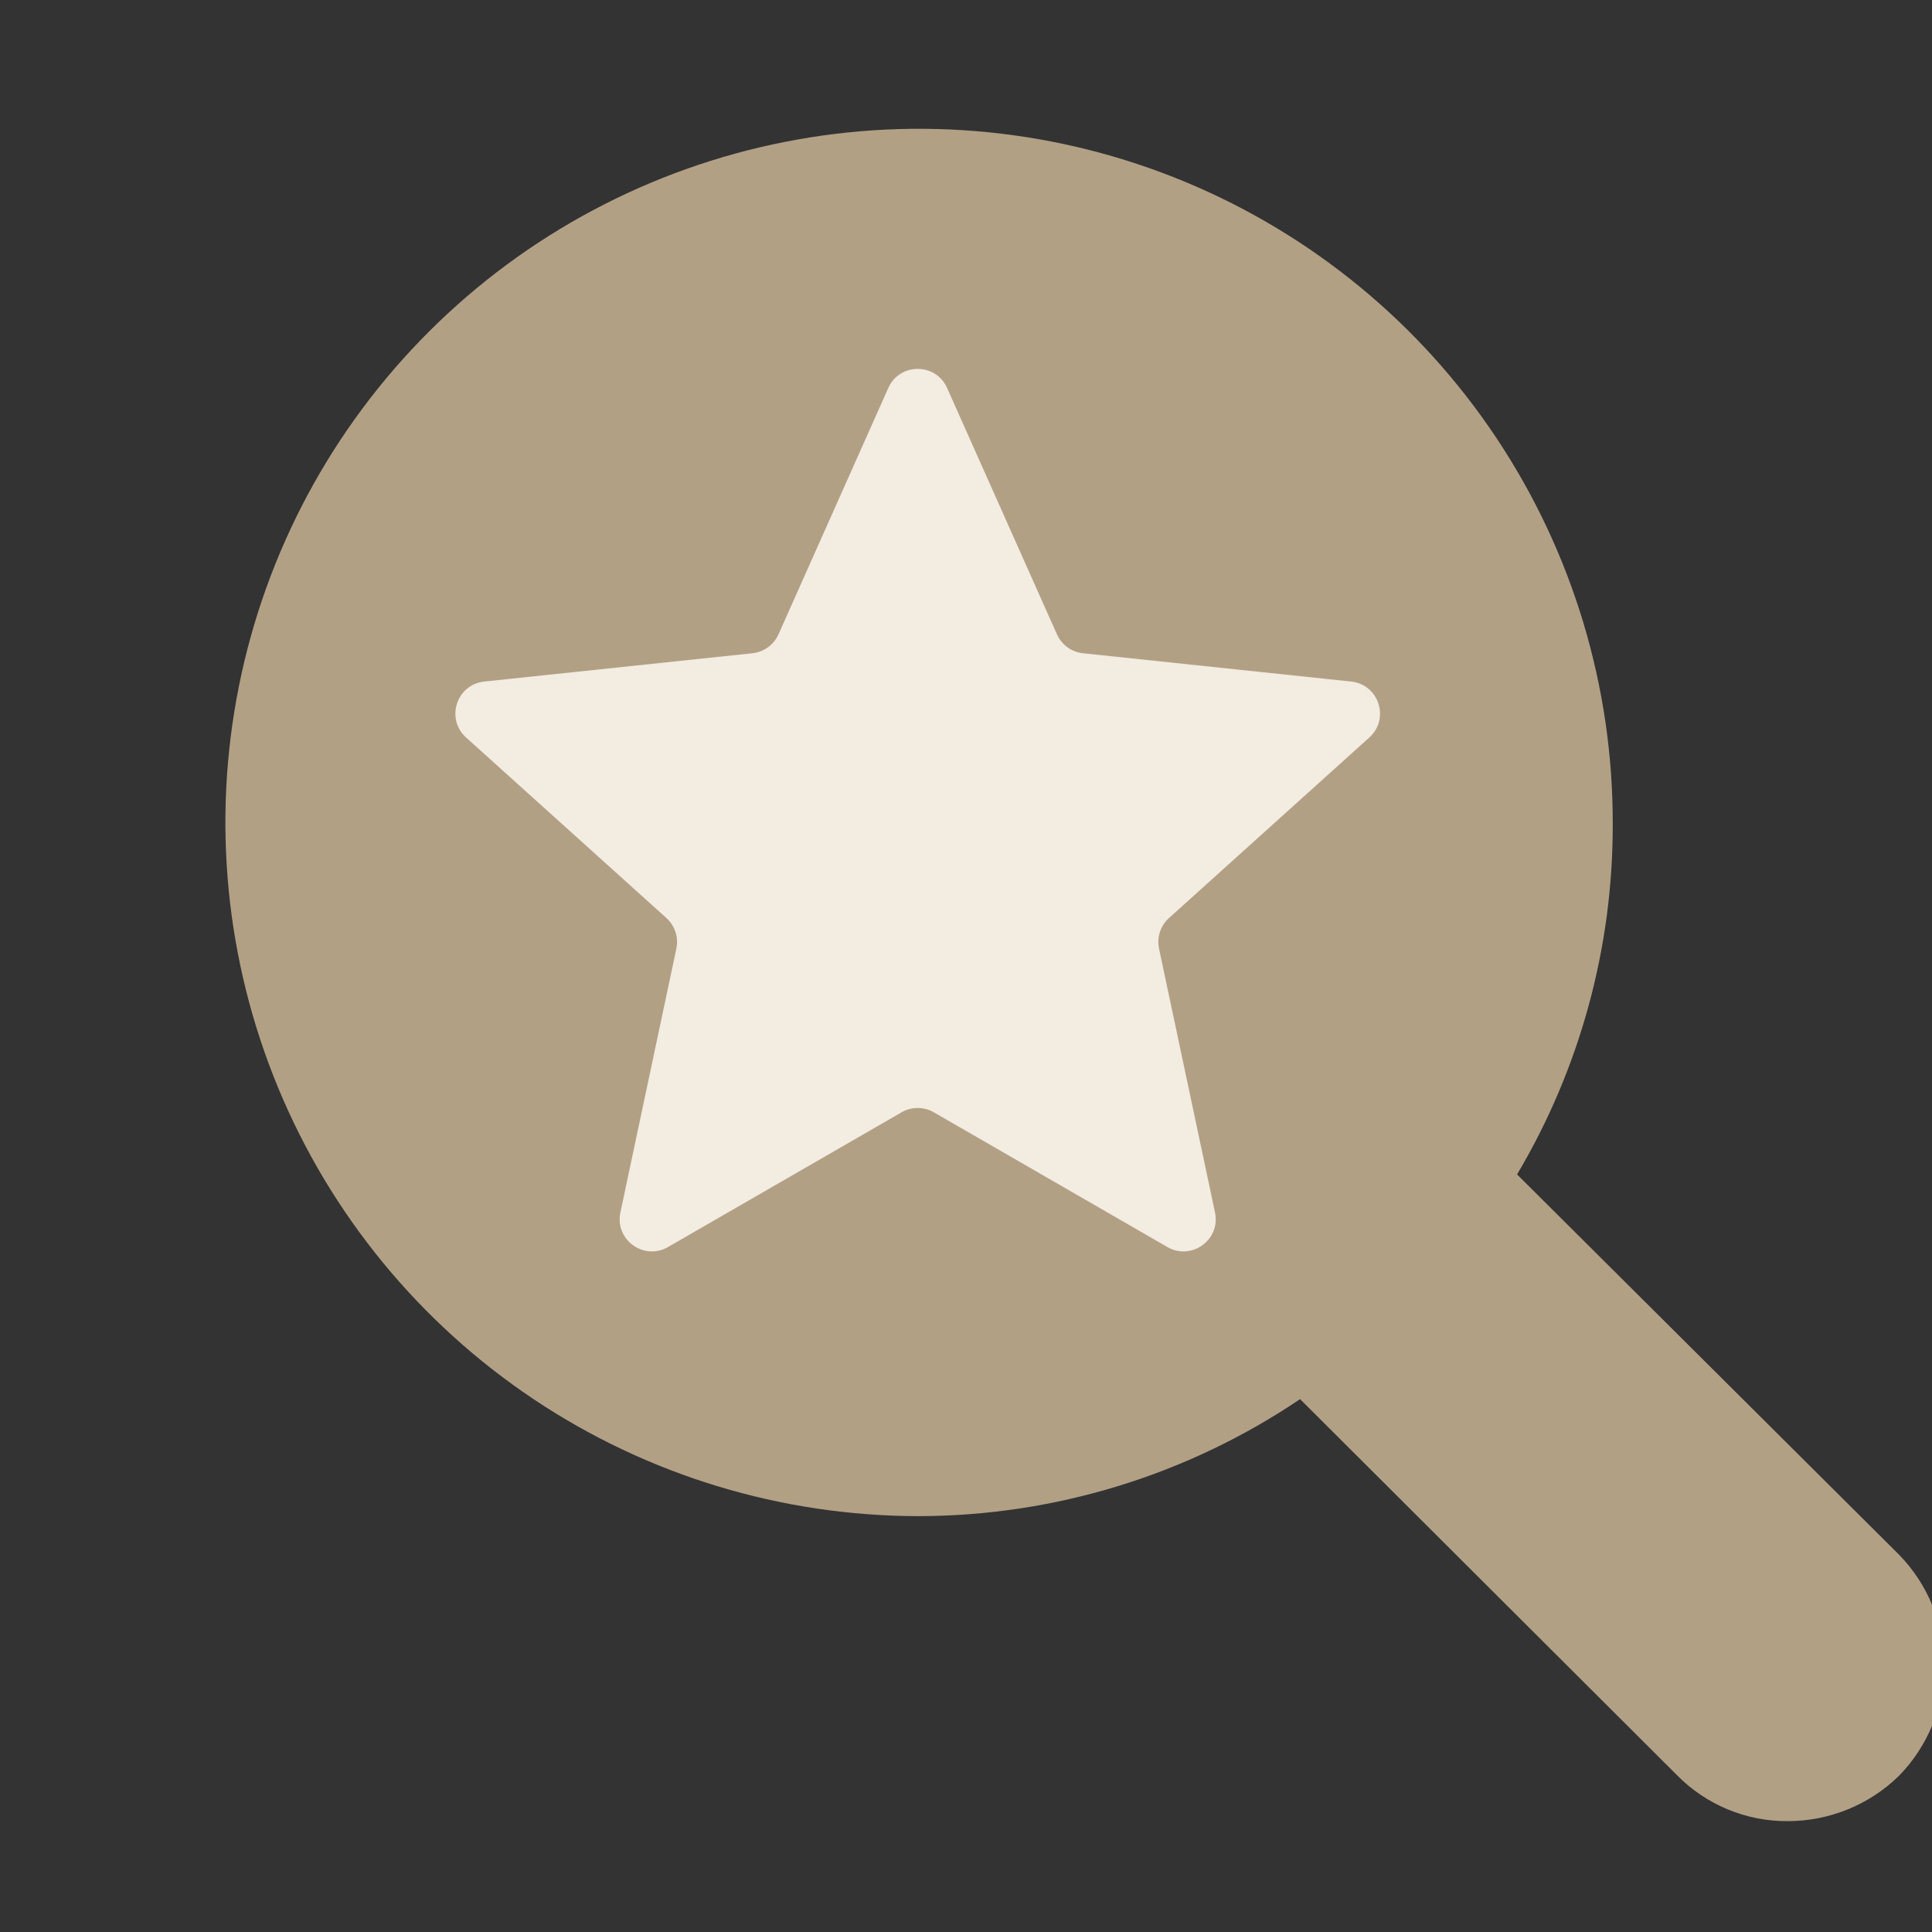
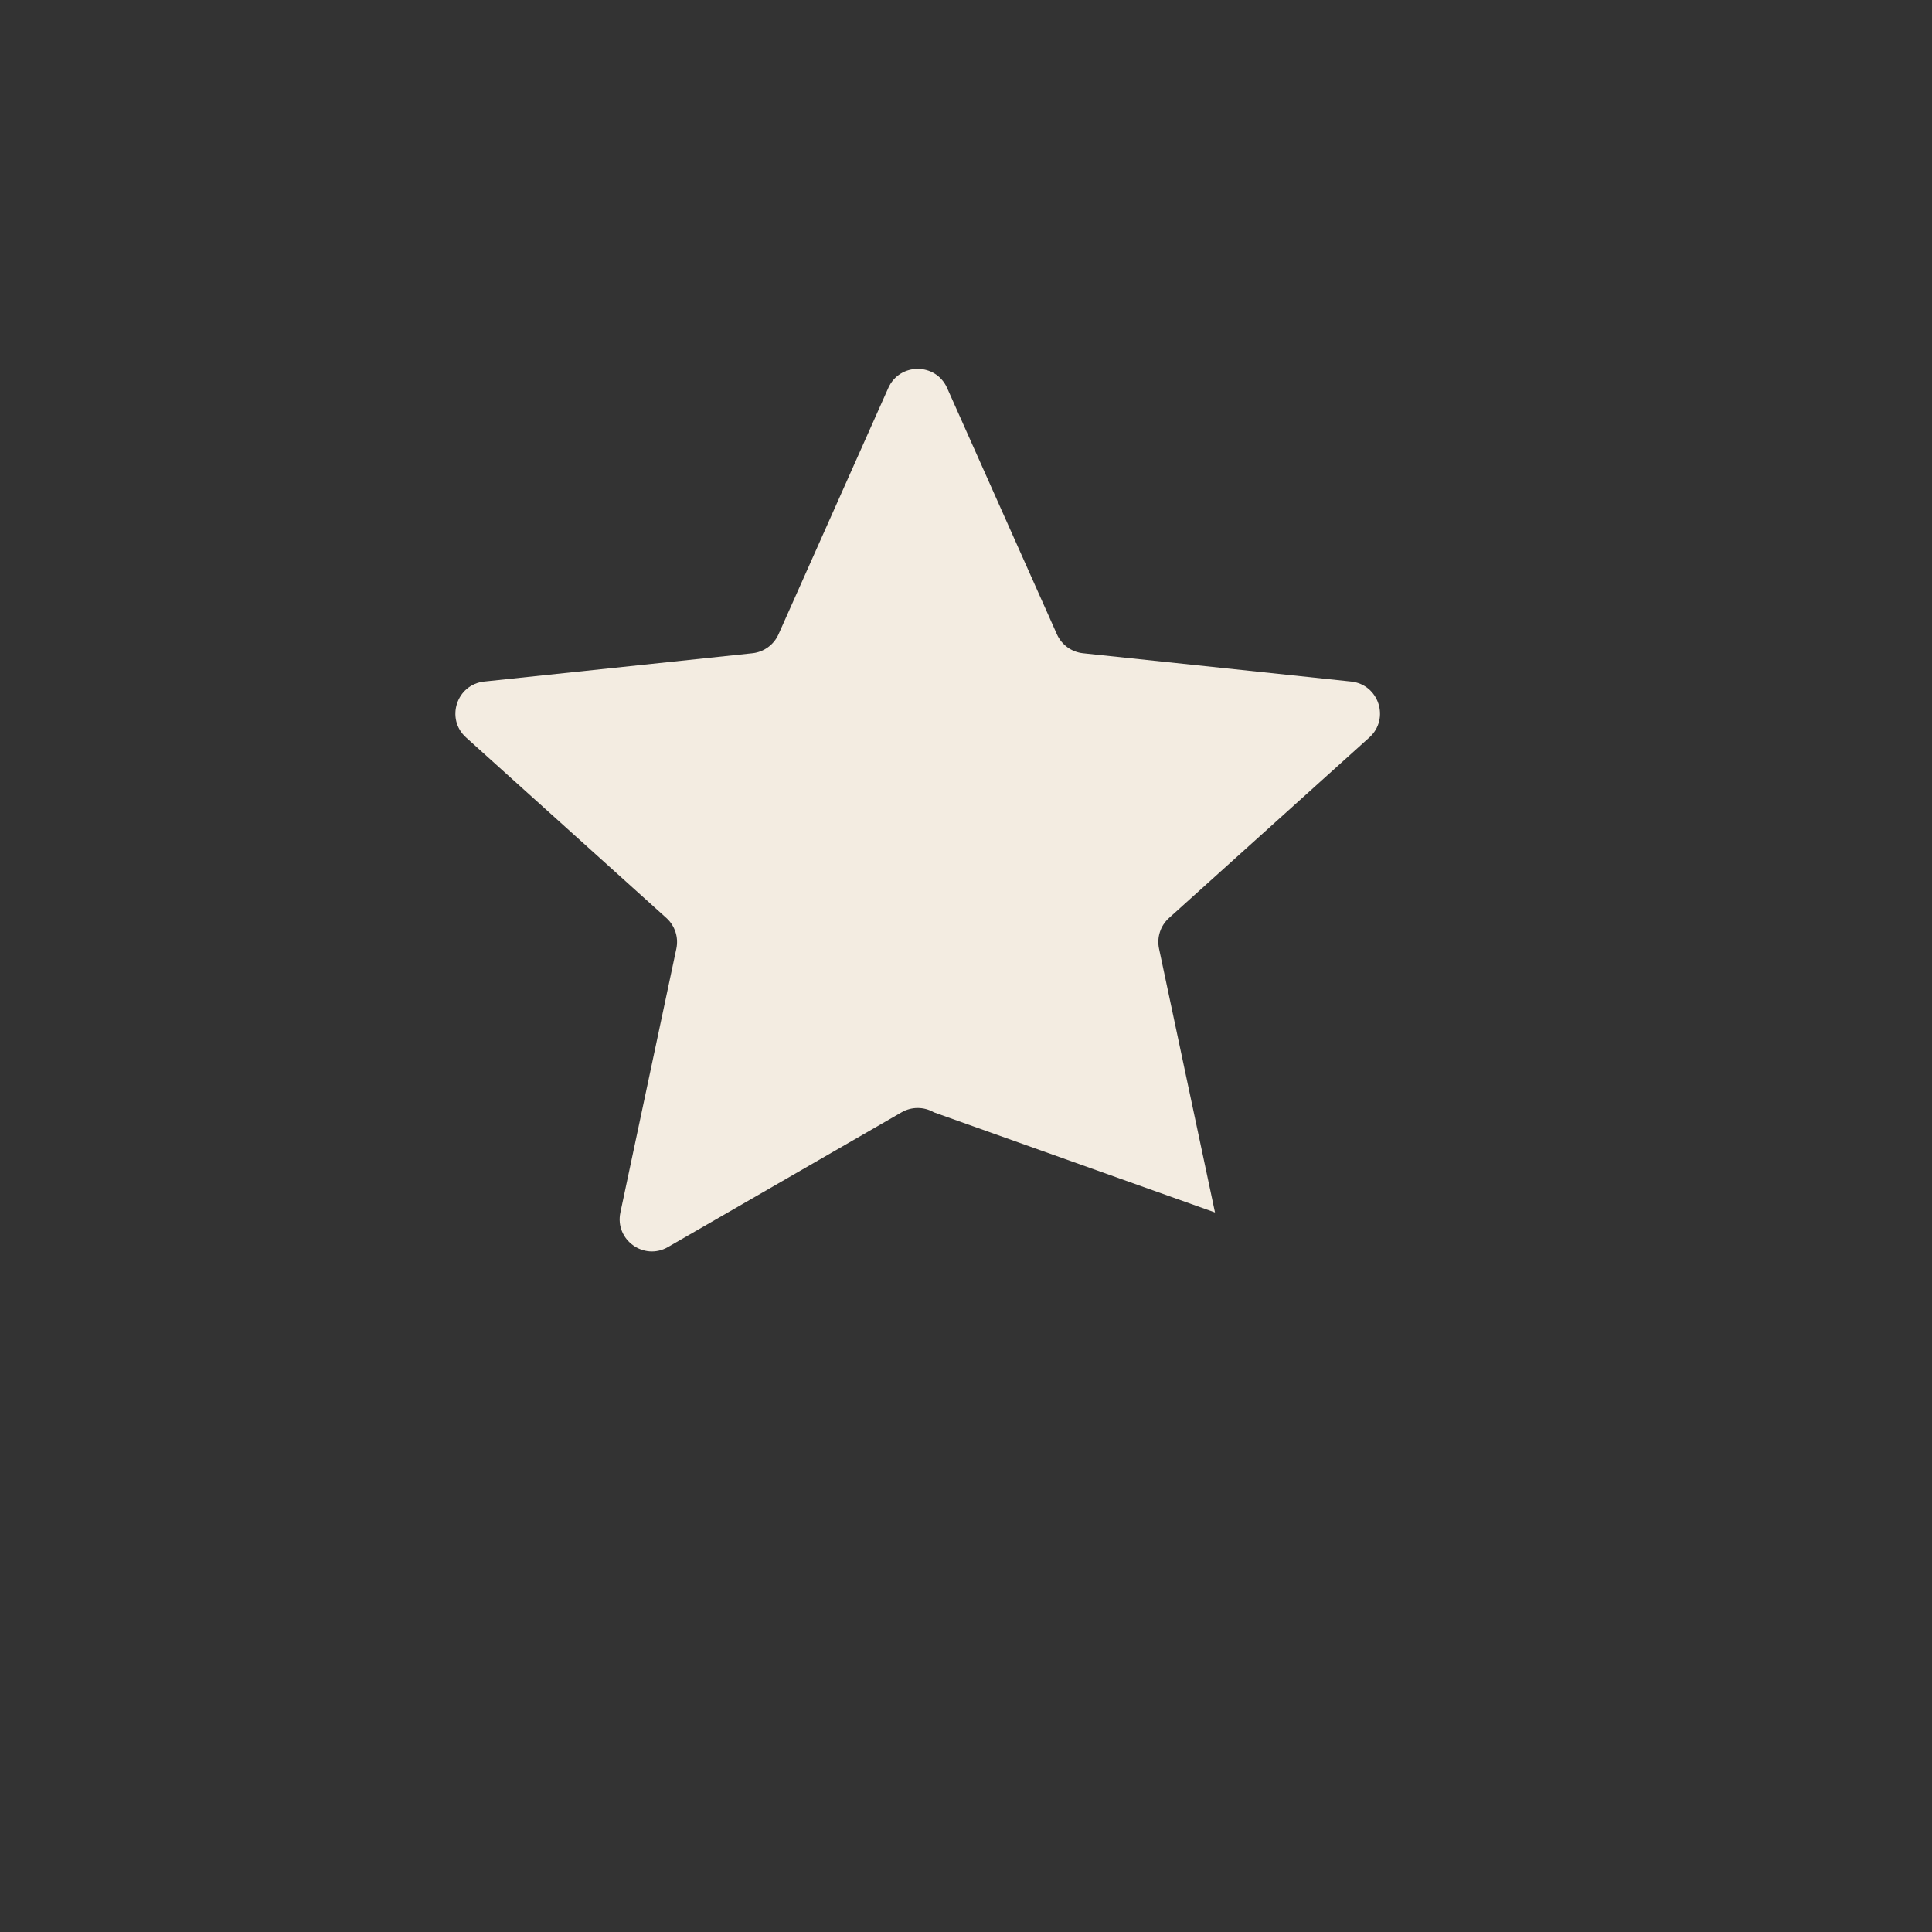
<svg xmlns="http://www.w3.org/2000/svg" width="60" height="60" viewBox="0 0 60 60" fill="none">
  <rect x="0" y="0" width="60" height="60" fill="#333333" stroke="none" />
  <g clip-path="url(#clip0_1483_21721)">
-     <path d="M58.973 48.279L47.114 36.473C49.067 33.182 50.094 29.423 50.085 25.596C50.096 21.333 48.841 17.163 46.48 13.613C44.12 10.063 40.759 7.294 36.824 5.655C32.888 4.016 28.555 3.582 24.372 4.407C20.19 5.233 16.347 7.28 13.329 10.291C10.31 13.302 8.253 17.14 7.418 21.32C6.582 25.501 7.006 29.835 8.635 33.774C10.264 37.714 13.025 41.081 16.569 43.451C20.113 45.821 24.28 47.085 28.543 47.085C32.76 47.076 36.88 45.811 40.375 43.451L52.075 55.124C52.524 55.582 53.061 55.945 53.654 56.191C54.246 56.438 54.882 56.562 55.524 56.557C56.813 56.556 58.051 56.052 58.973 55.151C59.872 54.233 60.376 53 60.376 51.715C60.376 50.43 59.872 49.197 58.973 48.279ZM40.083 24.19L34.618 28.169L36.82 34.563C36.933 34.918 36.929 35.3 36.81 35.653C36.691 36.006 36.462 36.312 36.157 36.526C35.861 36.744 35.503 36.861 35.135 36.861C34.768 36.861 34.41 36.744 34.114 36.526L28.649 32.573L23.077 36.473C22.783 36.704 22.417 36.826 22.043 36.818C21.634 36.842 21.229 36.72 20.902 36.473C20.602 36.256 20.378 35.948 20.264 35.595C20.149 35.242 20.15 34.862 20.265 34.51L22.361 28.09L17.002 24.19C16.695 23.974 16.466 23.666 16.347 23.311C16.229 22.956 16.227 22.572 16.343 22.215C16.459 21.859 16.686 21.55 16.991 21.332C17.295 21.114 17.662 21 18.037 21.006H24.775L26.871 14.586C26.988 14.236 27.213 13.932 27.514 13.718C27.814 13.504 28.174 13.389 28.543 13.392C28.911 13.389 29.272 13.504 29.572 13.718C29.872 13.932 30.097 14.236 30.214 14.586L32.283 21.006H39.049C39.419 21.013 39.778 21.134 40.077 21.353C40.376 21.571 40.6 21.876 40.72 22.226C40.836 22.579 40.836 22.959 40.722 23.312C40.607 23.665 40.384 23.972 40.083 24.19Z" fill="#B2A085" />
-     <path d="M27.587 12.049C27.939 11.259 29.061 11.259 29.413 12.049L32.824 19.699C32.969 20.025 33.277 20.249 33.632 20.287L41.961 21.166C42.822 21.257 43.169 22.324 42.526 22.903L36.304 28.51C36.039 28.749 35.921 29.111 35.995 29.461L37.733 37.654C37.913 38.501 37.005 39.16 36.255 38.728L29 34.543C28.69 34.365 28.31 34.365 28 34.543L20.745 38.728C19.995 39.16 19.087 38.501 19.267 37.654L21.005 29.461C21.079 29.111 20.961 28.749 20.696 28.51L14.474 22.903C13.831 22.324 14.178 21.257 15.039 21.166L23.368 20.287C23.723 20.249 24.031 20.025 24.177 19.699L27.587 12.049Z" fill="#F3ECE1" />
+     <path d="M27.587 12.049C27.939 11.259 29.061 11.259 29.413 12.049L32.824 19.699C32.969 20.025 33.277 20.249 33.632 20.287L41.961 21.166C42.822 21.257 43.169 22.324 42.526 22.903L36.304 28.51C36.039 28.749 35.921 29.111 35.995 29.461L37.733 37.654L29 34.543C28.69 34.365 28.31 34.365 28 34.543L20.745 38.728C19.995 39.16 19.087 38.501 19.267 37.654L21.005 29.461C21.079 29.111 20.961 28.749 20.696 28.51L14.474 22.903C13.831 22.324 14.178 21.257 15.039 21.166L23.368 20.287C23.723 20.249 24.031 20.025 24.177 19.699L27.587 12.049Z" fill="#F3ECE1" />
  </g>
  <defs>
    <clipPath id="clip0_1483_21721">
      <rect width="60" height="60" fill="white" />
    </clipPath>
  </defs>
</svg>